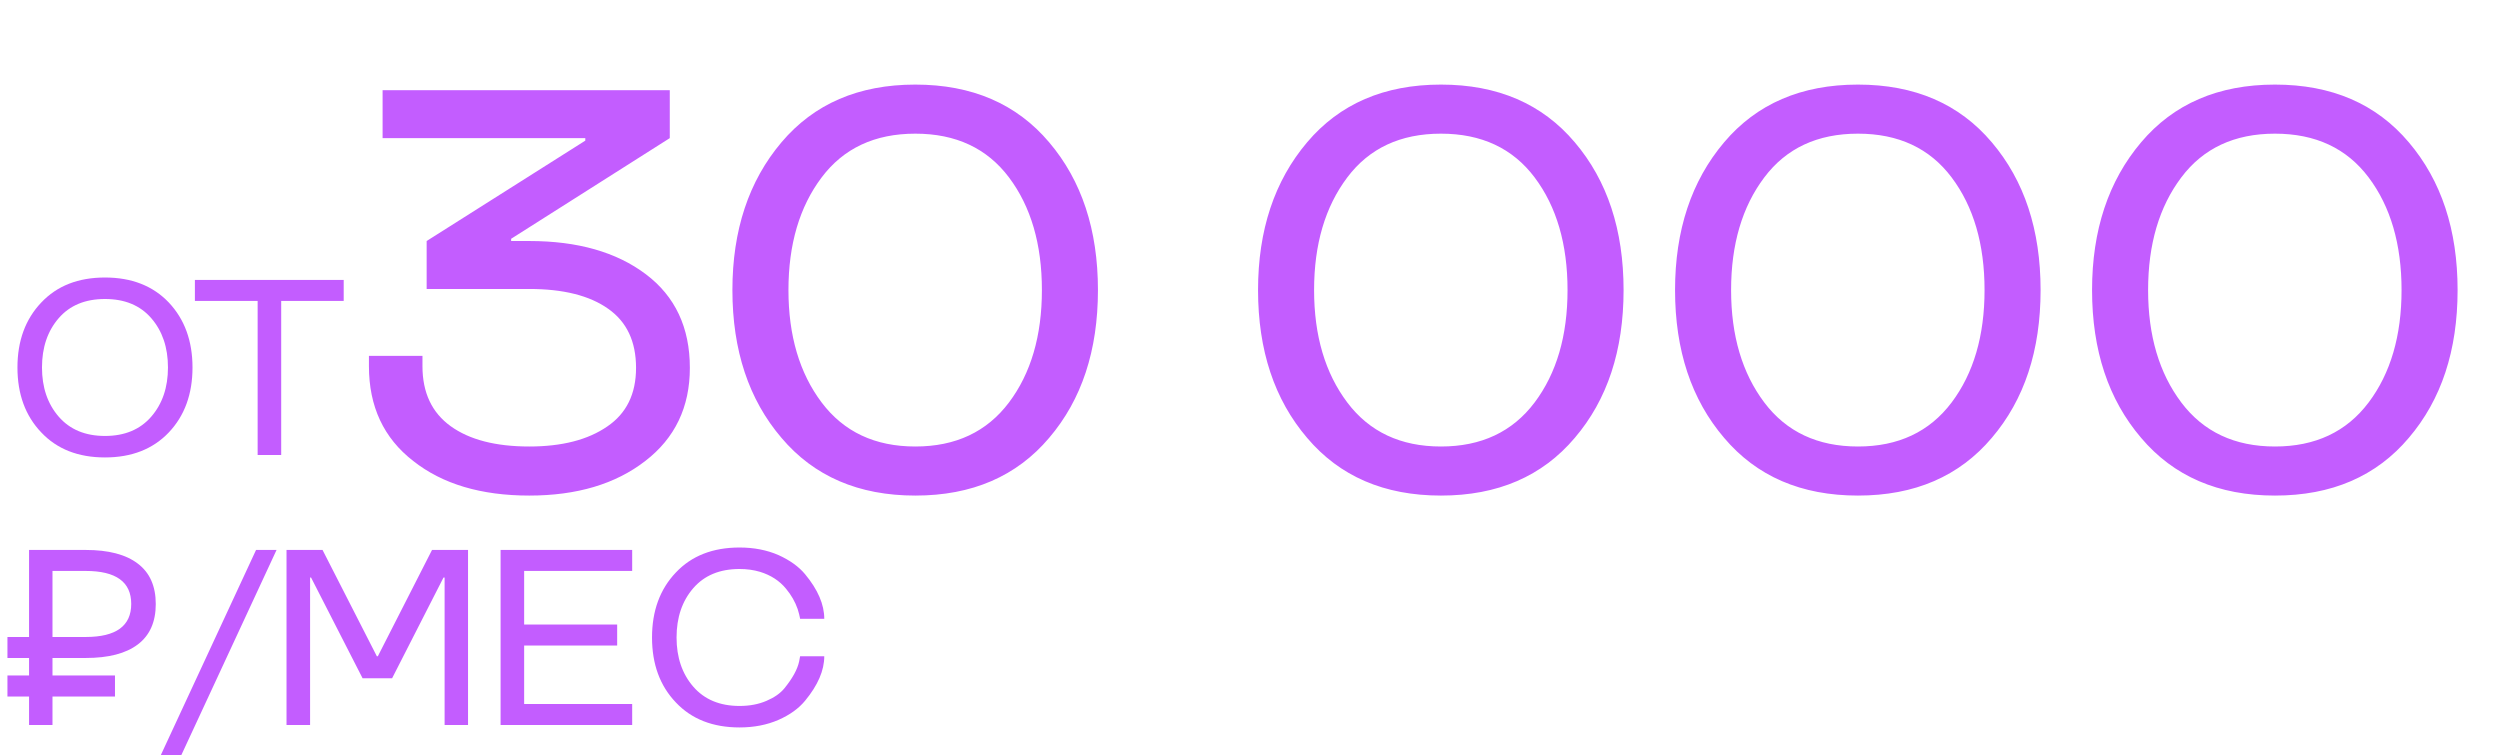
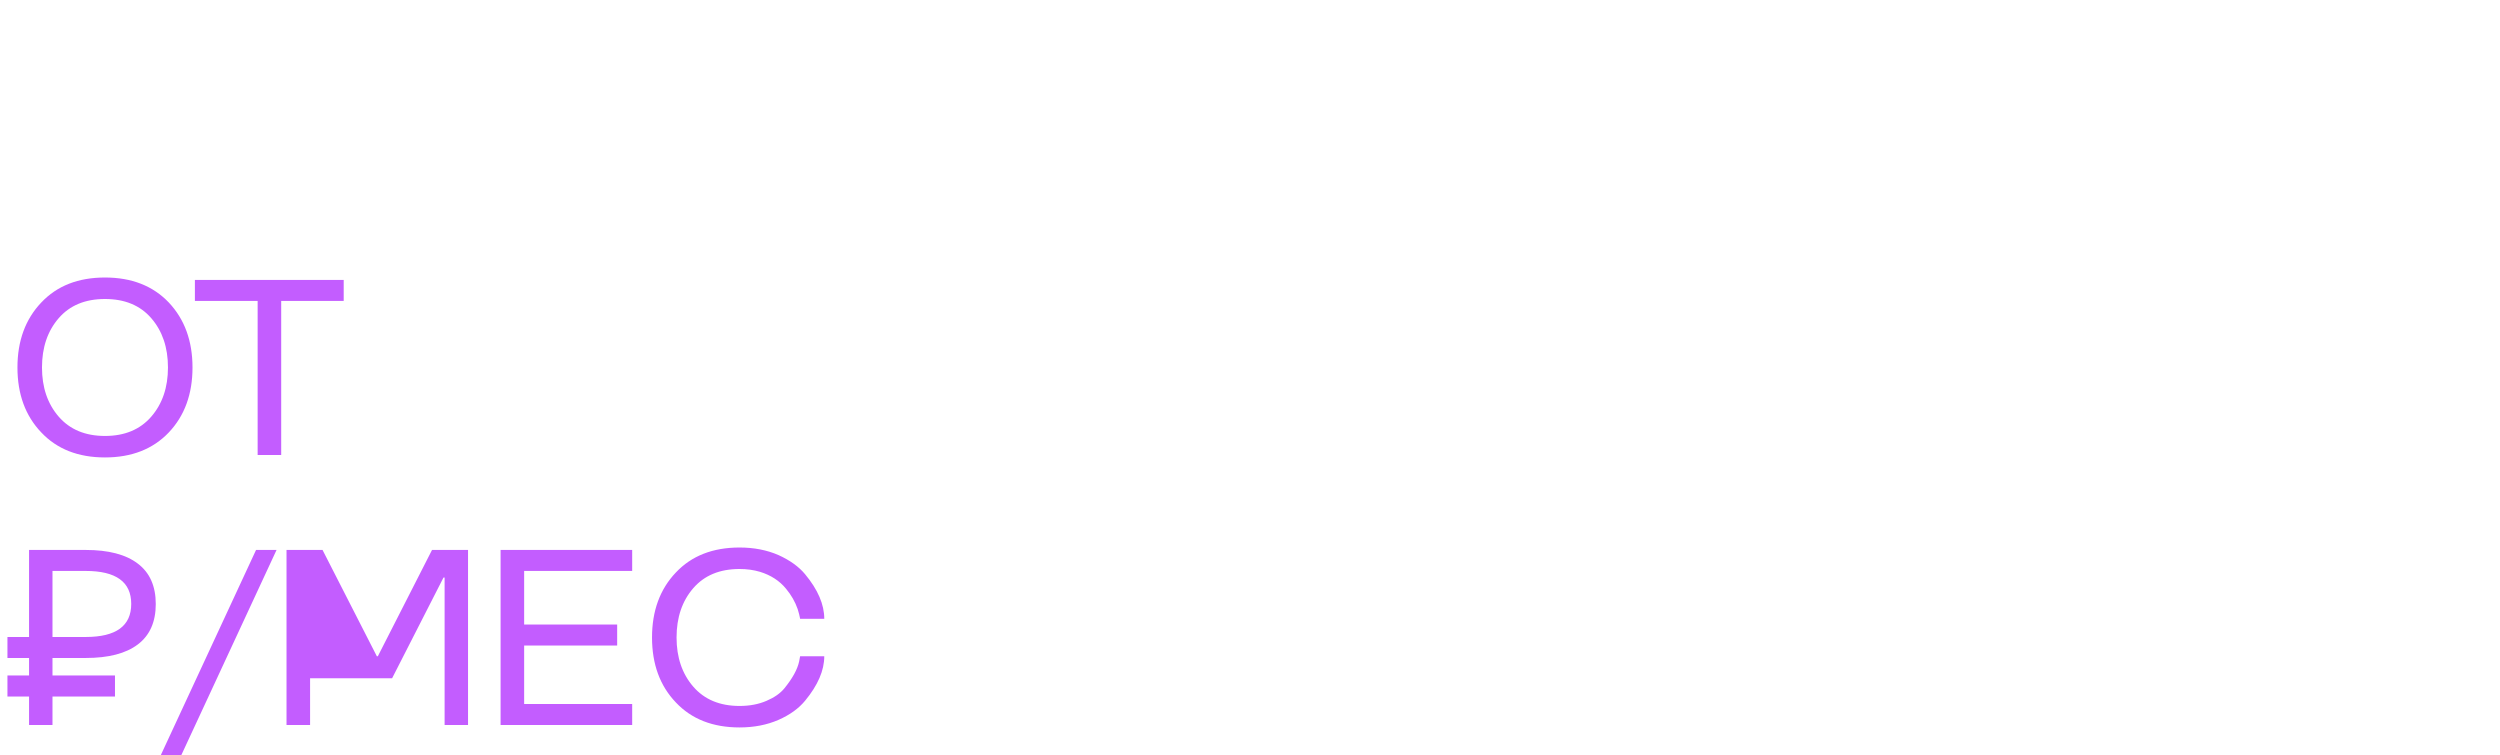
<svg xmlns="http://www.w3.org/2000/svg" width="500" height="151" viewBox="0 0 500 151" fill="none">
-   <path d="M8.252 86.483C5.078 83.163 3.491 78.834 3.491 73.495C3.491 68.173 5.078 63.843 8.252 60.507C11.393 57.17 15.641 55.502 20.996 55.502C26.335 55.502 30.591 57.17 33.765 60.507C36.922 63.86 38.501 68.189 38.501 73.495C38.501 78.817 36.922 83.147 33.765 86.483C30.591 89.82 26.335 91.488 20.996 91.488C15.641 91.488 11.393 89.82 8.252 86.483ZM20.996 87.191C24.935 87.191 28.019 85.906 30.249 83.334C32.479 80.762 33.594 77.483 33.594 73.495C33.594 69.491 32.479 66.204 30.249 63.632C28.035 61.077 24.951 59.799 20.996 59.799C17.041 59.799 13.957 61.077 11.743 63.632C9.513 66.204 8.398 69.491 8.398 73.495C8.398 77.483 9.513 80.762 11.743 83.334C13.973 85.906 17.057 87.191 20.996 87.191ZM51.528 60.19H38.98V55.99H68.74V60.19H56.24V91H51.528V60.19ZM5.811 131.597H1.489V127.397H5.811V109.99H17.139C21.712 109.99 25.187 110.902 27.564 112.725C29.956 114.531 31.152 117.225 31.152 120.806C31.152 124.386 29.956 127.08 27.564 128.887C25.187 130.693 21.712 131.597 17.139 131.597H10.498V135.088H22.998V139.312H10.498V145H5.811V139.312H1.489V135.088H5.811V131.597ZM10.498 114.189V127.397H17.139C23.21 127.397 26.245 125.192 26.245 120.781C26.245 116.387 23.21 114.189 17.139 114.189H10.498ZM36.27 151.006H32.168L51.211 109.99H55.312L36.27 151.006ZM78.423 135.649H72.515L62.212 115.508H62.017V145H57.305V109.99H64.507L75.371 131.255H75.566L86.406 109.99H93.608V145H88.921V115.508H88.701L78.423 135.649ZM126.436 145H100.117V109.99H126.436V114.189H104.829V124.907H123.433V129.106H104.829V140.801H126.436V145ZM147.91 141.191C149.928 141.191 151.727 140.85 153.306 140.166C154.868 139.499 156.056 138.669 156.87 137.676C158.498 135.674 159.482 133.883 159.824 132.305L160.02 131.255H164.854C164.854 134.087 163.576 137.049 161.021 140.142C159.735 141.704 157.961 142.982 155.698 143.975C153.387 144.984 150.791 145.488 147.91 145.488C142.555 145.488 138.307 143.82 135.166 140.483C131.992 137.163 130.405 132.834 130.405 127.495C130.405 122.173 131.992 117.843 135.166 114.507C138.307 111.17 142.555 109.502 147.91 109.502C150.791 109.502 153.387 110.007 155.698 111.016C157.993 112.057 159.767 113.335 161.021 114.849C163.576 117.925 164.854 120.895 164.854 123.76H160.02C160.003 123.727 159.987 123.638 159.971 123.491C159.954 123.328 159.906 123.109 159.824 122.832C159.759 122.555 159.661 122.214 159.531 121.807C159.027 120.358 158.254 119.007 157.212 117.754C155.91 116.159 154.168 115.028 151.987 114.36C150.718 113.986 149.359 113.799 147.91 113.799C143.955 113.799 140.871 115.076 138.657 117.632C136.427 120.203 135.312 123.491 135.312 127.495C135.312 131.483 136.427 134.762 138.657 137.334C140.887 139.906 143.971 141.191 147.91 141.191Z" fill="#C35DFF" />
-   <path d="M137.971 73.575C137.971 81.419 134.997 87.628 129.049 92.201C123.101 96.81 115.368 99.115 105.851 99.115C96.222 99.115 88.49 96.81 82.653 92.201C76.742 87.628 73.786 81.308 73.786 73.24V71.177H84.493V73.24C84.493 78.52 86.371 82.516 90.125 85.23C93.88 87.944 99.122 89.301 105.851 89.301C112.394 89.301 117.599 87.962 121.465 85.286C125.294 82.683 127.209 78.78 127.209 73.575C127.209 68.296 125.35 64.355 121.632 61.753C117.915 59.114 112.654 57.794 105.851 57.794H85.33V48.202L117.06 28.127V27.625H76.519V18.034H133.956V27.625L102.226 47.756V48.202H105.851C115.517 48.202 123.287 50.414 129.161 54.838C135.035 59.262 137.971 65.508 137.971 73.575ZM209.83 87.572C203.324 95.267 194.402 99.115 183.063 99.115C171.724 99.115 162.802 95.267 156.296 87.572C149.753 79.914 146.481 70.062 146.481 58.017C146.481 46.046 149.753 36.194 156.296 28.462C162.802 20.766 171.724 16.918 183.063 16.918C194.402 16.918 203.324 20.766 209.83 28.462C216.336 36.12 219.589 45.972 219.589 58.017C219.589 70.099 216.336 79.951 209.83 87.572ZM208.38 58.017C208.38 48.834 206.186 41.325 201.8 35.488C197.413 29.651 191.167 26.733 183.063 26.733C174.958 26.733 168.713 29.651 164.326 35.488C159.902 41.362 157.69 48.871 157.69 58.017C157.69 67.125 159.902 74.616 164.326 80.49C168.75 86.364 174.995 89.301 183.063 89.301C191.13 89.301 197.376 86.364 201.8 80.49C206.186 74.653 208.38 67.162 208.38 58.017ZM314.957 87.572C308.451 95.267 299.529 99.115 288.19 99.115C276.851 99.115 267.929 95.267 261.423 87.572C254.88 79.914 251.609 70.062 251.609 58.017C251.609 46.046 254.88 36.194 261.423 28.462C267.929 20.766 276.851 16.918 288.19 16.918C299.529 16.918 308.451 20.766 314.957 28.462C321.463 36.12 324.716 45.972 324.716 58.017C324.716 70.099 321.463 79.951 314.957 87.572ZM313.507 58.017C313.507 48.834 311.314 41.325 306.927 35.488C302.54 29.651 296.295 26.733 288.19 26.733C280.086 26.733 273.84 29.651 269.453 35.488C265.029 41.362 262.817 48.871 262.817 58.017C262.817 67.125 265.029 74.616 269.453 80.49C273.877 86.364 280.123 89.301 288.19 89.301C296.257 89.301 302.503 86.364 306.927 80.49C311.314 74.653 313.507 67.162 313.507 58.017ZM398.359 87.572C391.853 95.267 382.931 99.115 371.592 99.115C360.253 99.115 351.331 95.267 344.825 87.572C338.282 79.914 335.01 70.062 335.01 58.017C335.01 46.046 338.282 36.194 344.825 28.462C351.331 20.766 360.253 16.918 371.592 16.918C382.931 16.918 391.853 20.766 398.359 28.462C404.865 36.12 408.118 45.972 408.118 58.017C408.118 70.099 404.865 79.951 398.359 87.572ZM396.909 58.017C396.909 48.834 394.715 41.325 390.329 35.488C385.942 29.651 379.696 26.733 371.592 26.733C363.487 26.733 357.242 29.651 352.855 35.488C348.431 41.362 346.219 48.871 346.219 58.017C346.219 67.125 348.431 74.616 352.855 80.49C357.279 86.364 363.524 89.301 371.592 89.301C379.659 89.301 385.905 86.364 390.329 80.49C394.715 74.653 396.909 67.162 396.909 58.017ZM481.76 87.572C475.254 95.267 466.332 99.115 454.993 99.115C443.655 99.115 434.732 95.267 428.226 87.572C421.683 79.914 418.412 70.062 418.412 58.017C418.412 46.046 421.683 36.194 428.226 28.462C434.732 20.766 443.655 16.918 454.993 16.918C466.332 16.918 475.254 20.766 481.76 28.462C488.266 36.12 491.519 45.972 491.519 58.017C491.519 70.099 488.266 79.951 481.76 87.572ZM480.31 58.017C480.31 48.834 478.117 41.325 473.73 35.488C469.343 29.651 463.098 26.733 454.993 26.733C446.889 26.733 440.643 29.651 436.256 35.488C431.832 41.362 429.62 48.871 429.62 58.017C429.62 67.125 431.832 74.616 436.256 80.49C440.68 86.364 446.926 89.301 454.993 89.301C463.061 89.301 469.306 86.364 473.73 80.49C478.117 74.653 480.31 67.162 480.31 58.017Z" fill="#C35DFF" />
+   <path d="M8.252 86.483C5.078 83.163 3.491 78.834 3.491 73.495C3.491 68.173 5.078 63.843 8.252 60.507C11.393 57.17 15.641 55.502 20.996 55.502C26.335 55.502 30.591 57.17 33.765 60.507C36.922 63.86 38.501 68.189 38.501 73.495C38.501 78.817 36.922 83.147 33.765 86.483C30.591 89.82 26.335 91.488 20.996 91.488C15.641 91.488 11.393 89.82 8.252 86.483ZM20.996 87.191C24.935 87.191 28.019 85.906 30.249 83.334C32.479 80.762 33.594 77.483 33.594 73.495C33.594 69.491 32.479 66.204 30.249 63.632C28.035 61.077 24.951 59.799 20.996 59.799C17.041 59.799 13.957 61.077 11.743 63.632C9.513 66.204 8.398 69.491 8.398 73.495C8.398 77.483 9.513 80.762 11.743 83.334C13.973 85.906 17.057 87.191 20.996 87.191ZM51.528 60.19H38.98V55.99H68.74V60.19H56.24V91H51.528V60.19ZM5.811 131.597H1.489V127.397H5.811V109.99H17.139C21.712 109.99 25.187 110.902 27.564 112.725C29.956 114.531 31.152 117.225 31.152 120.806C31.152 124.386 29.956 127.08 27.564 128.887C25.187 130.693 21.712 131.597 17.139 131.597H10.498V135.088H22.998V139.312H10.498V145H5.811V139.312H1.489V135.088H5.811V131.597ZM10.498 114.189V127.397H17.139C23.21 127.397 26.245 125.192 26.245 120.781C26.245 116.387 23.21 114.189 17.139 114.189H10.498ZM36.27 151.006H32.168L51.211 109.99H55.312L36.27 151.006ZM78.423 135.649H72.515H62.017V145H57.305V109.99H64.507L75.371 131.255H75.566L86.406 109.99H93.608V145H88.921V115.508H88.701L78.423 135.649ZM126.436 145H100.117V109.99H126.436V114.189H104.829V124.907H123.433V129.106H104.829V140.801H126.436V145ZM147.91 141.191C149.928 141.191 151.727 140.85 153.306 140.166C154.868 139.499 156.056 138.669 156.87 137.676C158.498 135.674 159.482 133.883 159.824 132.305L160.02 131.255H164.854C164.854 134.087 163.576 137.049 161.021 140.142C159.735 141.704 157.961 142.982 155.698 143.975C153.387 144.984 150.791 145.488 147.91 145.488C142.555 145.488 138.307 143.82 135.166 140.483C131.992 137.163 130.405 132.834 130.405 127.495C130.405 122.173 131.992 117.843 135.166 114.507C138.307 111.17 142.555 109.502 147.91 109.502C150.791 109.502 153.387 110.007 155.698 111.016C157.993 112.057 159.767 113.335 161.021 114.849C163.576 117.925 164.854 120.895 164.854 123.76H160.02C160.003 123.727 159.987 123.638 159.971 123.491C159.954 123.328 159.906 123.109 159.824 122.832C159.759 122.555 159.661 122.214 159.531 121.807C159.027 120.358 158.254 119.007 157.212 117.754C155.91 116.159 154.168 115.028 151.987 114.36C150.718 113.986 149.359 113.799 147.91 113.799C143.955 113.799 140.871 115.076 138.657 117.632C136.427 120.203 135.312 123.491 135.312 127.495C135.312 131.483 136.427 134.762 138.657 137.334C140.887 139.906 143.971 141.191 147.91 141.191Z" fill="#C35DFF" />
</svg>